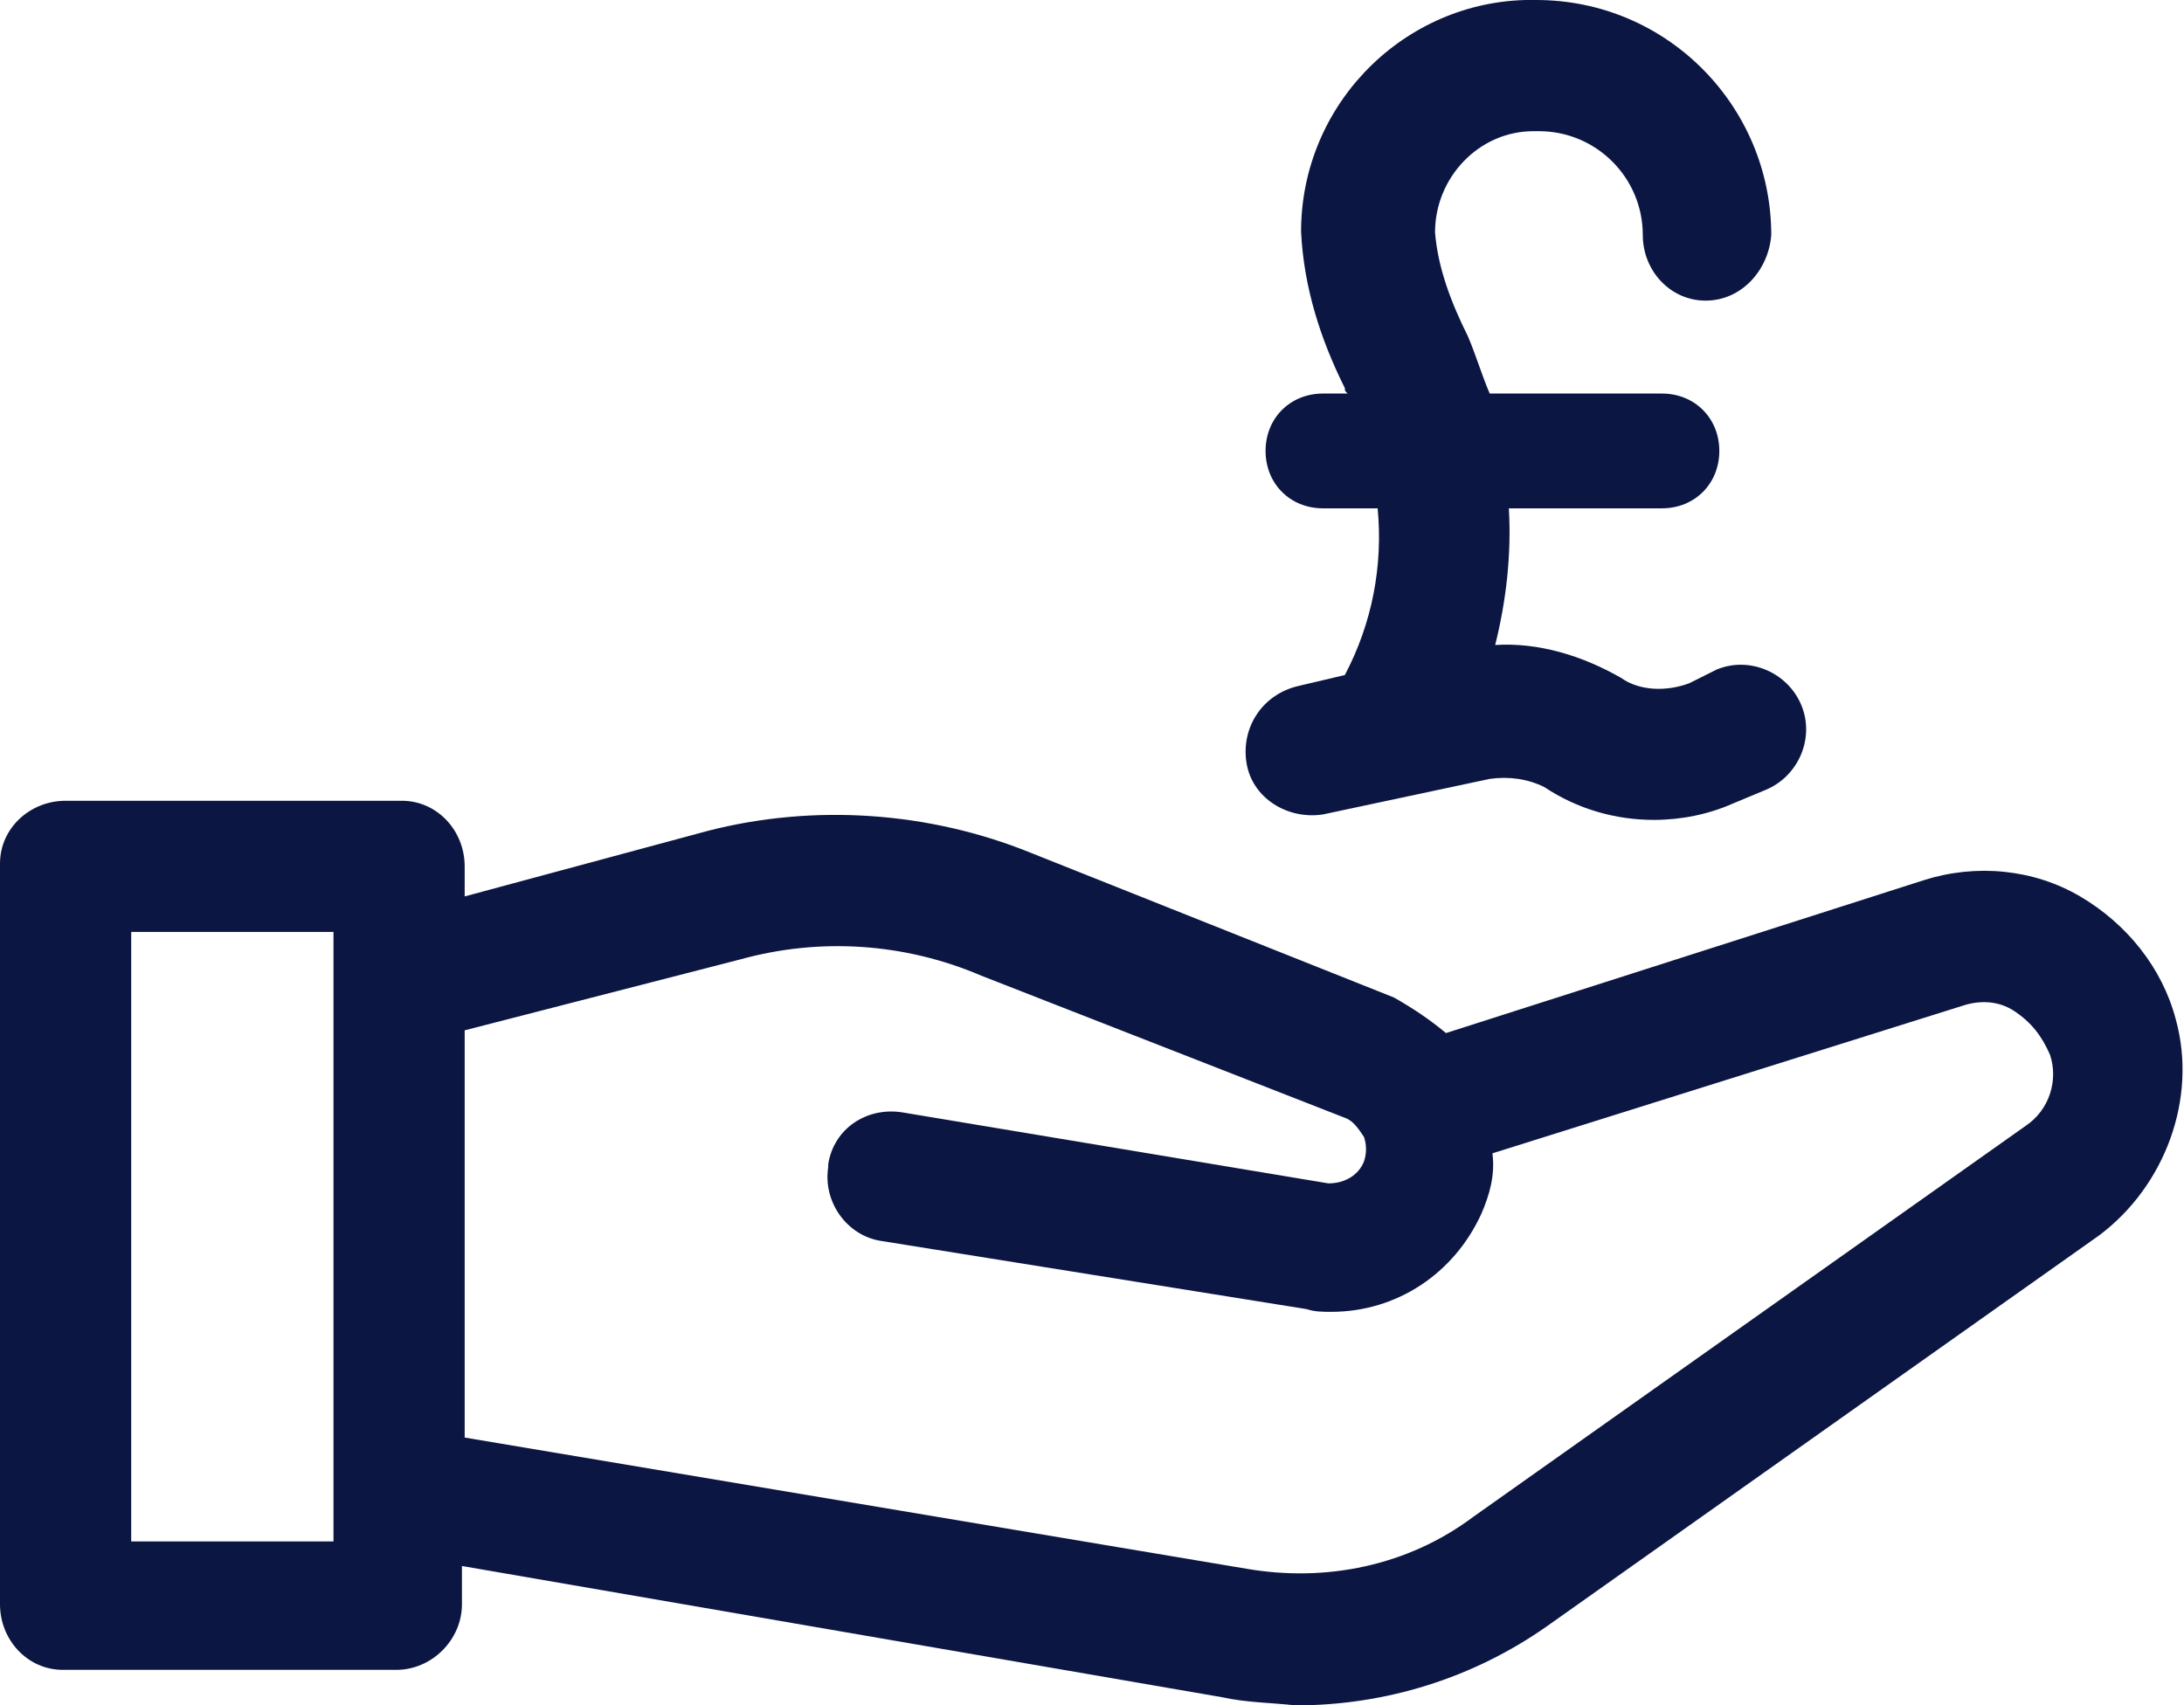
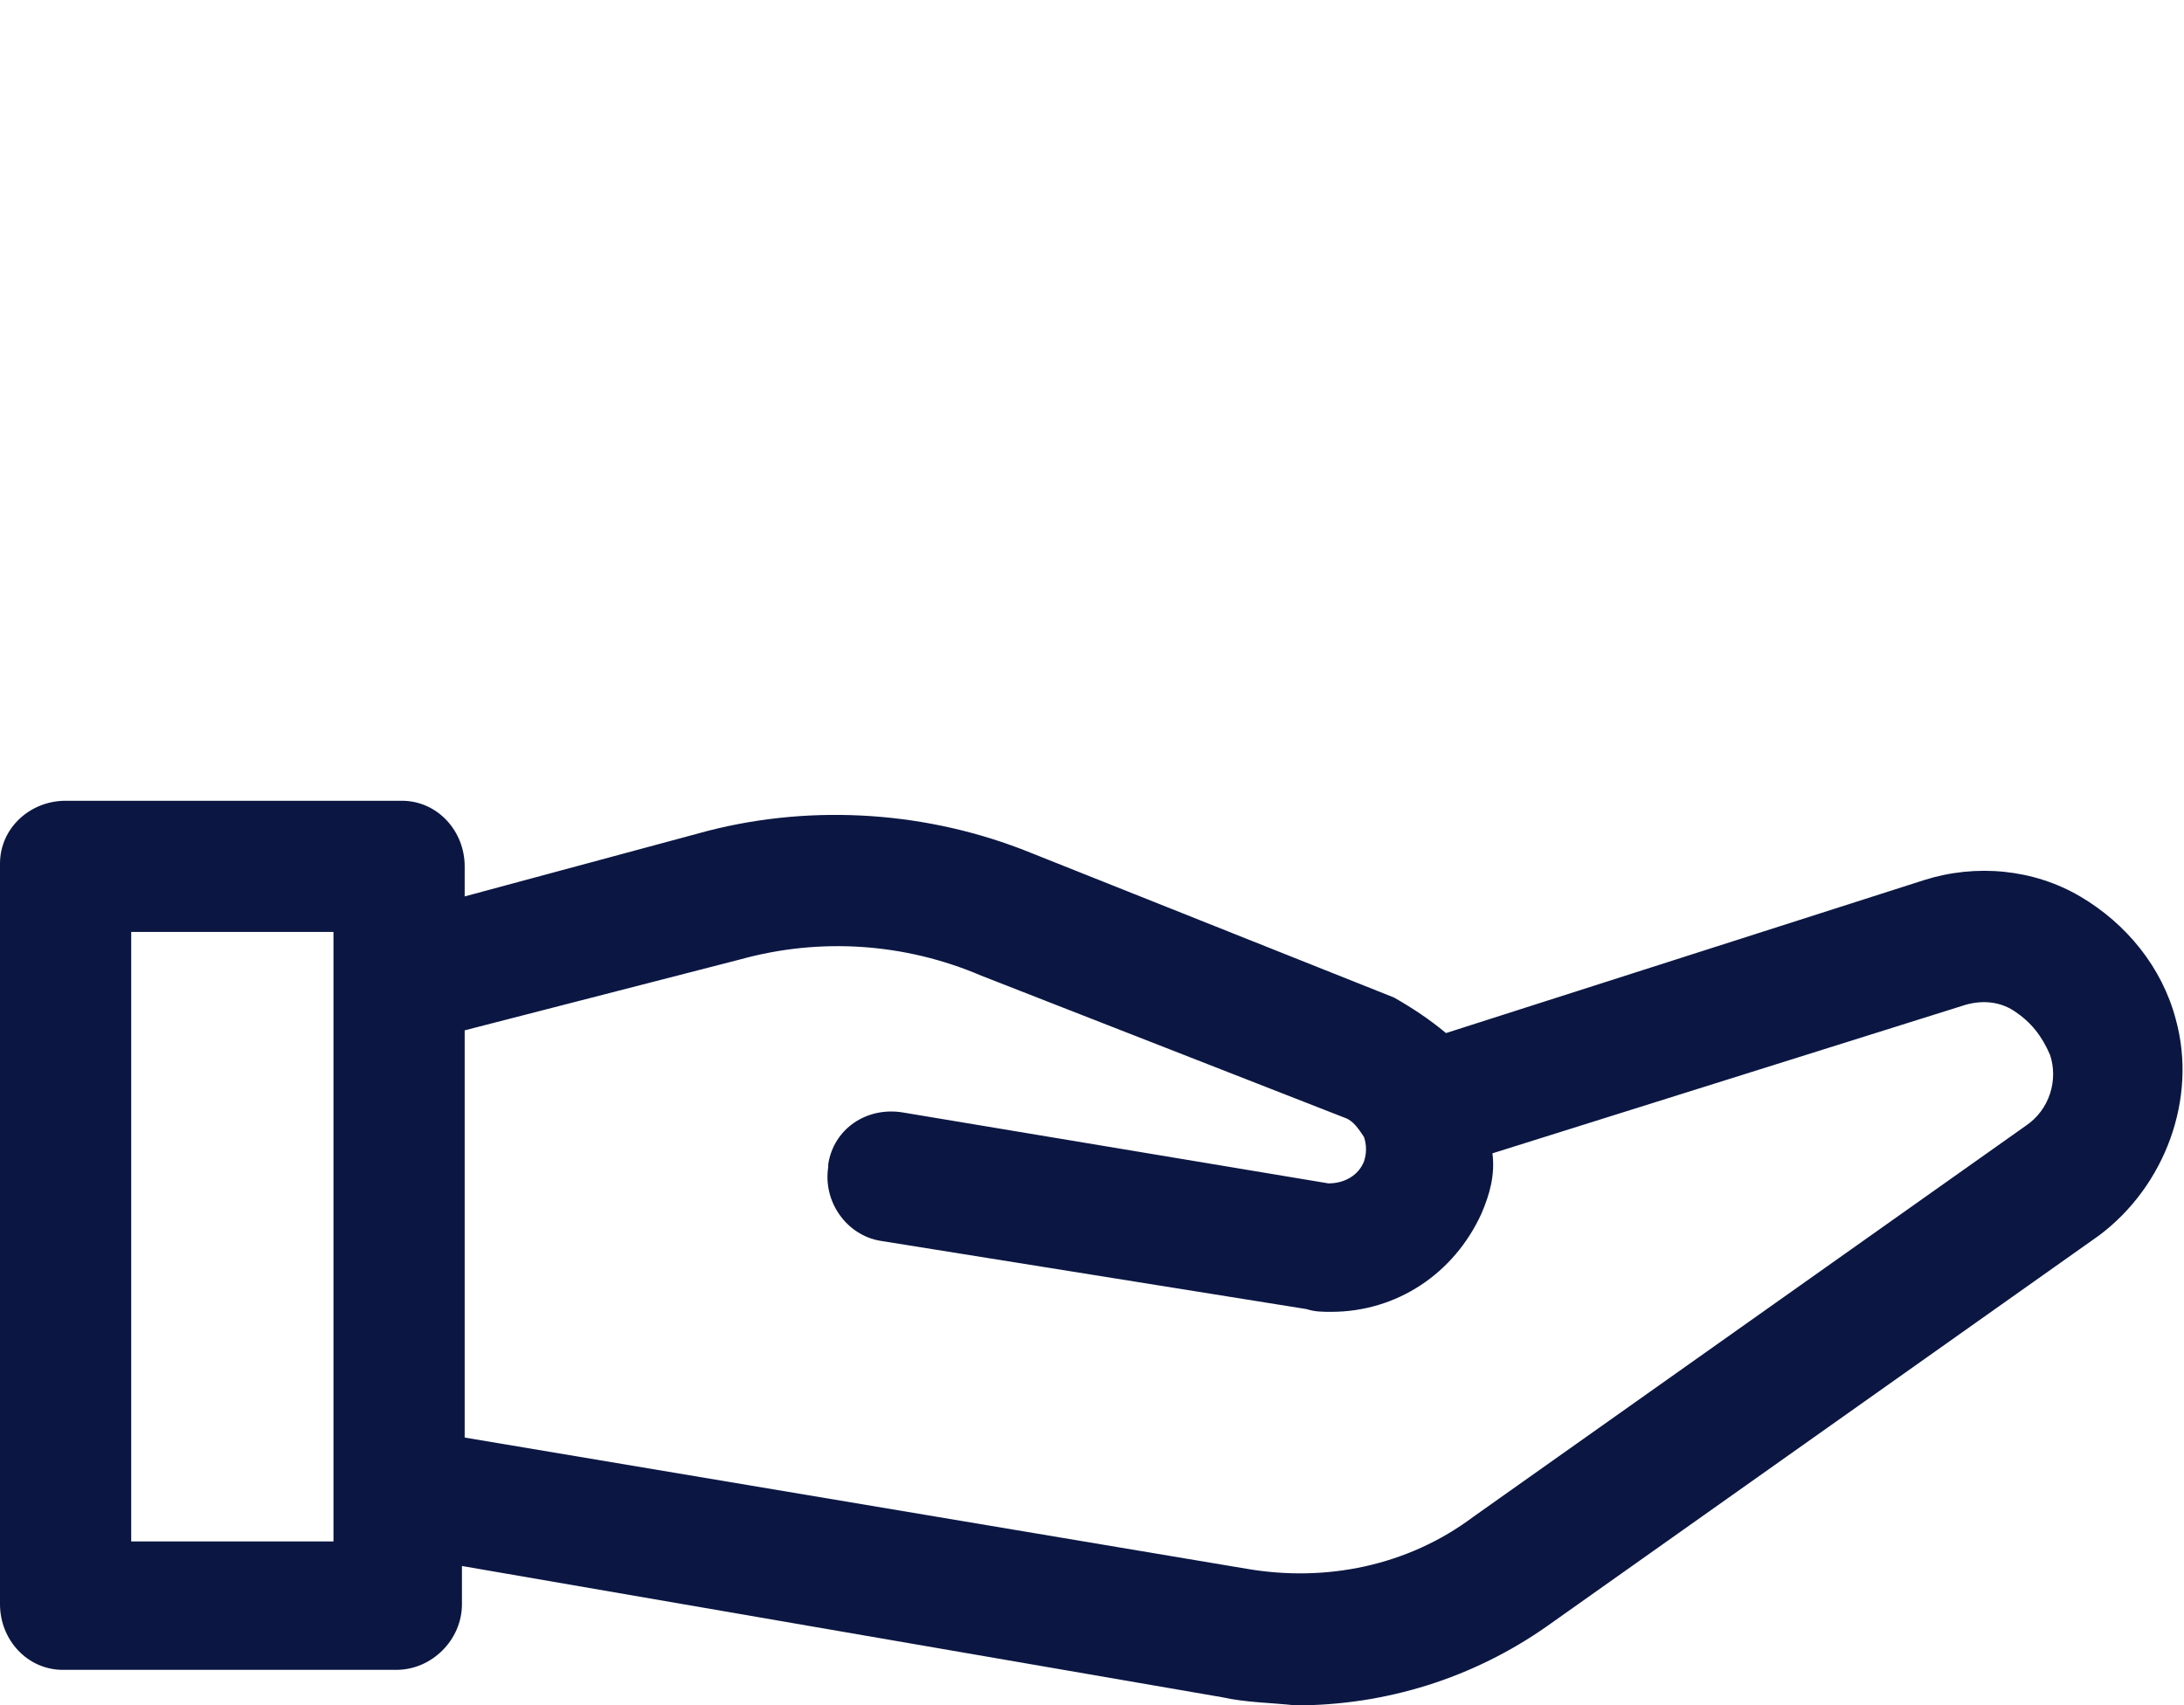
<svg xmlns="http://www.w3.org/2000/svg" version="1.1" id="Component_21_4" x="0px" y="0px" viewBox="0 0 79.9 62.4" style="enable-background:new 0 0 79.9 62.4;" xml:space="preserve">
  <style type="text/css"> .st0{fill:#0B1742;} </style>
  <path id="Path_2193" class="st0" d="M79.6,37.3c-0.5-1.9-1.8-3.5-3.5-4.5c-1.7-1-3.8-1.2-5.7-0.6l-17.5,5.6 c-0.6-0.5-1.2-0.9-1.9-1.3l-13.3-5.3c-3.7-1.5-7.9-1.8-11.8-0.8L17,32.8v-1.1c0-1.3-1-2.4-2.3-2.4c0,0,0,0,0,0H2.4 c-1.3,0-2.4,1-2.4,2.3c0,0,0,0,0,0v27.1c0,1.3,1,2.4,2.3,2.4c0,0,0,0,0,0h12.2c1.3,0,2.4-1.1,2.4-2.4c0,0,0,0,0,0v-1.4l27.8,4.8 c0.9,0.2,1.8,0.2,2.7,0.3c3.3,0,6.5-1,9.2-2.9l20.2-14.3C79.2,43.4,80.4,40.2,79.6,37.3z M12.2,56.4H4.8V34.1h7.4V56.4z M74.1,41.2 L53.9,55.5c-2.4,1.8-5.4,2.4-8.3,1.9L17,52.6V37.7l10.1-2.6c2.9-0.8,6-0.6,8.8,0.6l13.3,5.2c0.3,0.1,0.5,0.4,0.7,0.7 c0.1,0.3,0.1,0.6,0,0.9c-0.2,0.5-0.7,0.8-1.3,0.8L33,40.7c-1.3-0.2-2.5,0.6-2.7,1.9c0,0,0,0,0,0.1c-0.2,1.3,0.7,2.5,1.9,2.7 l15.6,2.5c0.3,0.1,0.6,0.1,0.9,0.1c2.4,0,4.5-1.4,5.5-3.6c0.3-0.7,0.5-1.4,0.4-2.2l17.2-5.4c0.6-0.2,1.3-0.2,1.9,0.2 c0.6,0.4,1,0.9,1.3,1.6C75.3,39.5,75,40.6,74.1,41.2L74.1,41.2z" />
-   <path id="Path_2194" class="st0" d="M47.5,25.1c-1.3,0.3-2.1,1.5-1.9,2.8s1.5,2.1,2.8,1.9c0,0,0,0,0,0l6.1-1.3c0.7-0.1,1.4,0,2,0.3 c1.2,0.8,2.6,1.2,4,1.2c1,0,2-0.2,2.9-0.6l1.2-0.5c1.2-0.5,1.8-1.9,1.3-3.1c-0.5-1.2-1.9-1.8-3.1-1.3l0,0L61.8,25 c-0.8,0.3-1.8,0.3-2.5-0.2c-1.4-0.8-3-1.3-4.6-1.2c0.4-1.6,0.6-3.3,0.5-5h5.6c1.2,0,2.1-0.9,2.1-2.1c0-1.2-0.9-2.1-2.1-2.1h-6.3 c-0.3-0.7-0.5-1.4-0.8-2.1c-0.6-1.2-1.1-2.5-1.2-3.8c0-2,1.6-3.7,3.6-3.7c0.1,0,0.1,0,0.2,0c2.1,0,3.8,1.7,3.8,3.8c0,0,0,0,0,0 c0,1.3,1,2.4,2.3,2.4c0,0,0,0,0,0c1.3,0,2.3-1.1,2.4-2.4c0-4.7-3.8-8.6-8.6-8.6c-4.6-0.1-8.5,3.6-8.6,8.3c0,0.1,0,0.1,0,0.2 c0.1,2,0.7,3.9,1.6,5.7c0,0.1,0,0.1,0.1,0.2h-0.9c-1.2,0-2.1,0.9-2.1,2.1c0,1.2,0.9,2.1,2.1,2.1h2c0.2,2.1-0.2,4.2-1.2,6.1 L47.5,25.1z" />
</svg>